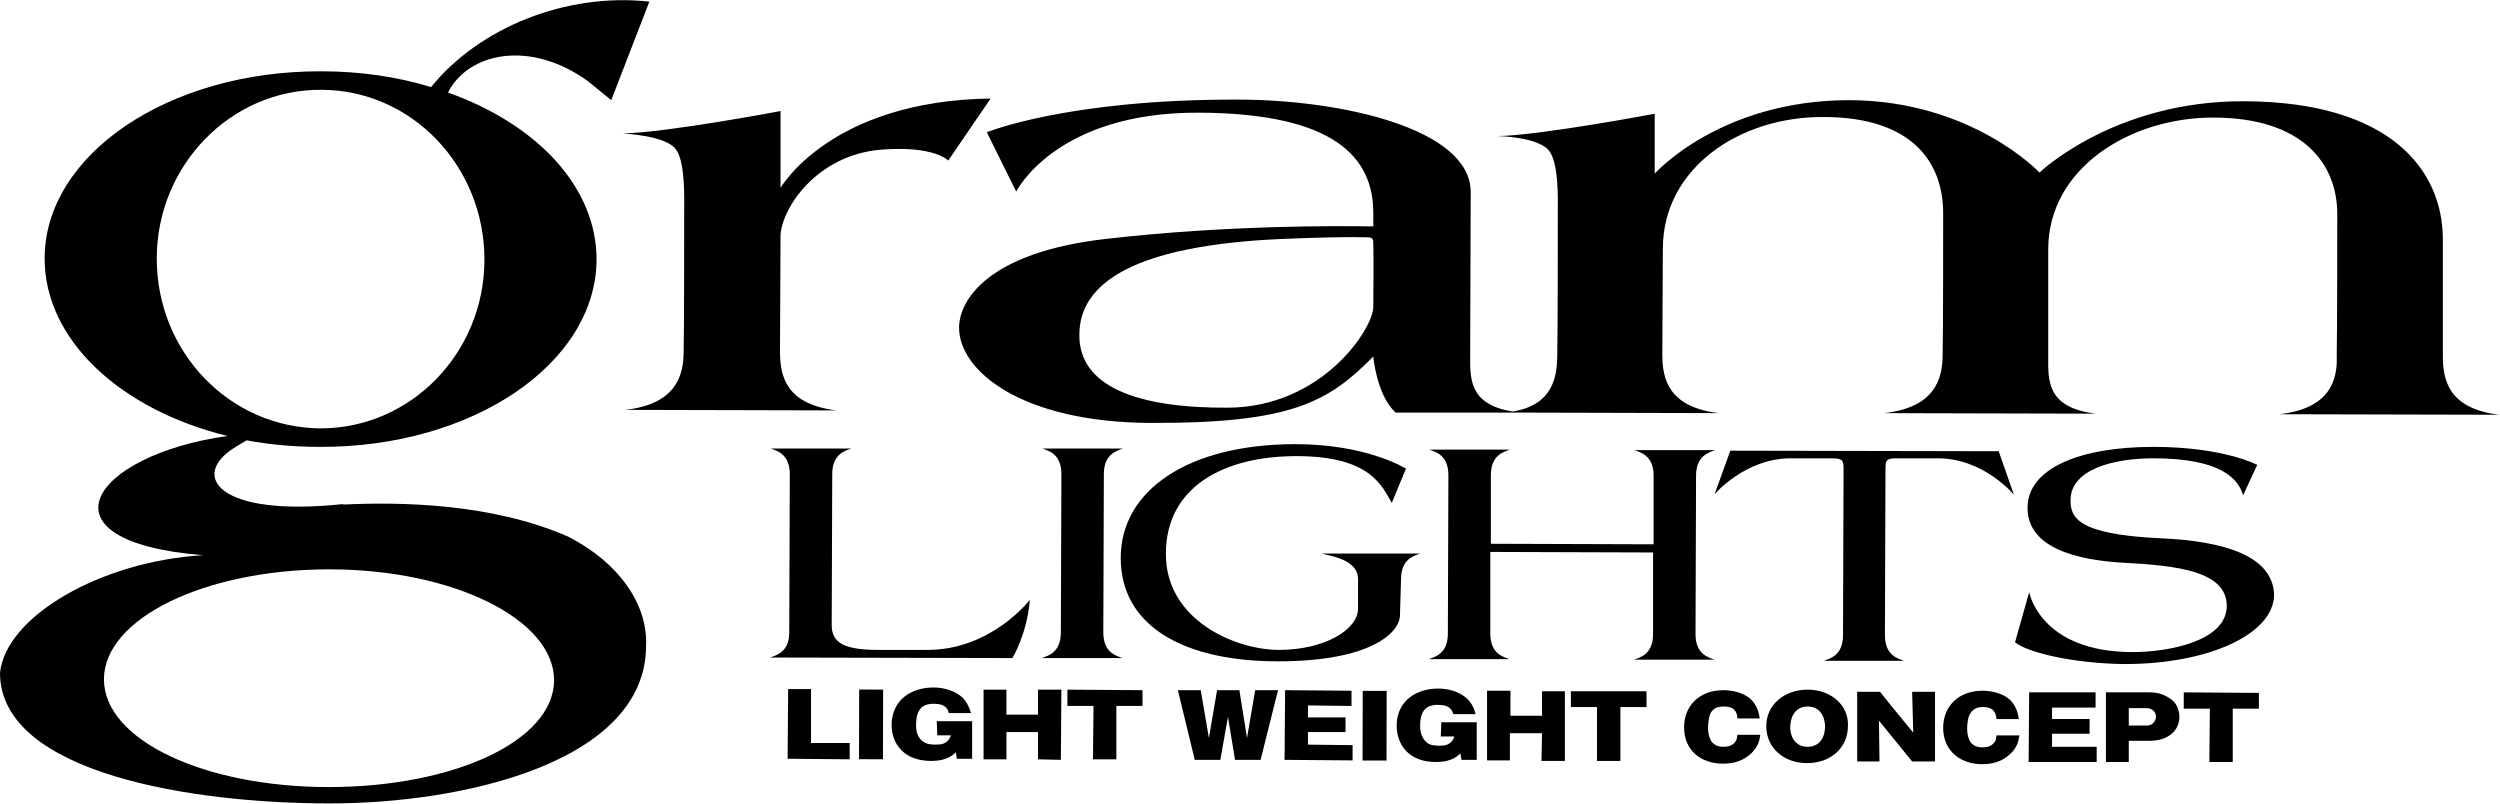
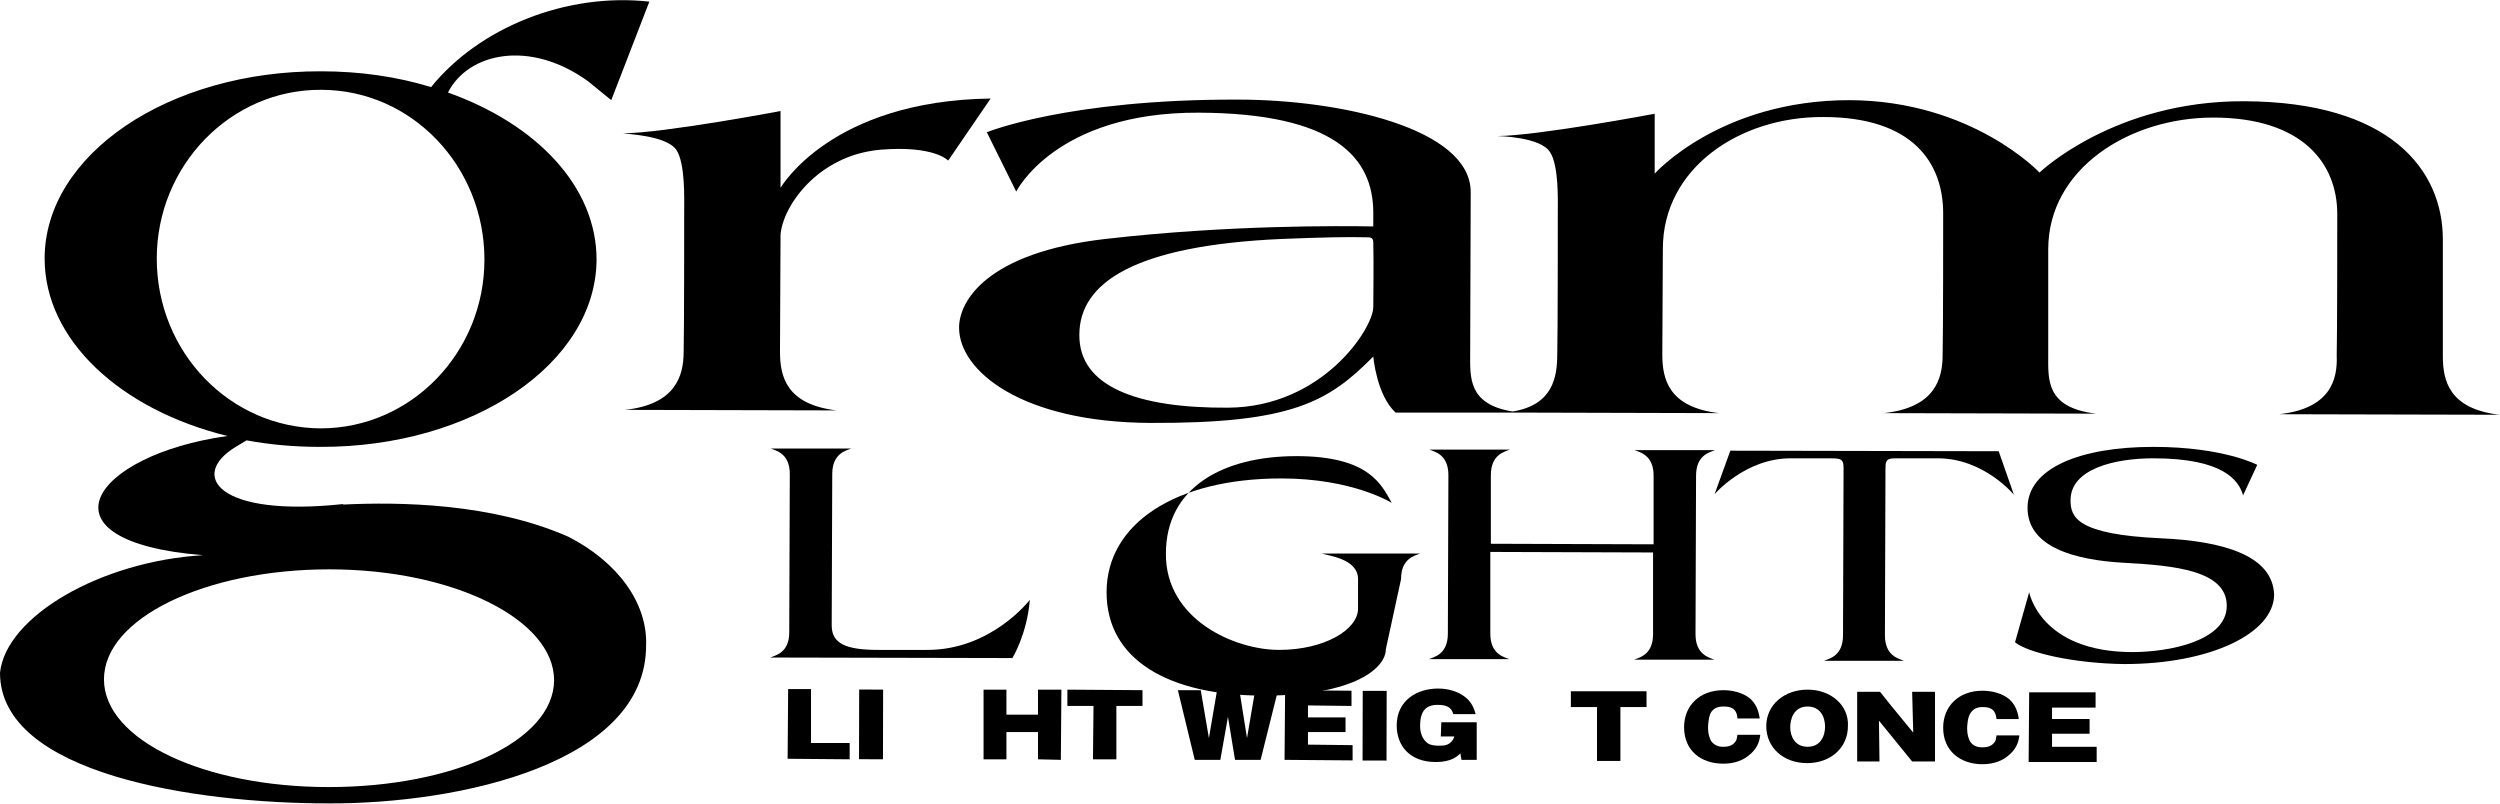
<svg xmlns="http://www.w3.org/2000/svg" xml:space="preserve" style="enable-background:new 0 0 459.3 147.7;" viewBox="0 0 459.3 147.7" y="0px" x="0px" id="レイヤー_1" version="1.1">
  <g>
    <g>
      <path d="M124.3,27.6c1.6,2.5,1.4,8.9,1.4,11c0,2.1,0,22.6-0.1,26c0,4.5-1.5,9.7-10.8,10.7l38.9,0.1c-9.3-1.1-10.4-6.3-10.4-10.8    l0.1-21.4c0.3-5.1,6.7-14.7,18.4-15.7c9.9-0.8,12.4,2,12.4,2l7.8-11.4c-29.4,0.4-38.5,16.3-38.6,16.4l0-14.1c0,0-21.2,4-28.9,4.1    C114.5,24.6,122.5,24.8,124.3,27.6z" />
      <path d="M418.7,76.1l40.5,0.1c-9.3-1.1-10.4-6.3-10.4-10.8l0-21.4c0-12.9-9.8-25.3-36.5-25.4c-23.9-0.1-37.6,13.1-37.6,13.1    s-12.4-13.2-34.9-13.3C316,18.4,304,31.9,304,31.9l0-11c0,0-21.2,4-28.9,4.1c0,0,8,0.1,9.7,3c1.6,2.5,1.4,8.9,1.4,11    c0,2.1,0,22.6-0.1,26c0,4.3-0.8,9.4-8.2,10.6c-8.2-1.3-7.8-6.3-7.8-10.6l0.1-29.7c0-11.8-24.2-17-42.7-17c-31.4-0.1-46.2,6-46.2,6    l5.4,10.9c0,0,7.2-14.6,33.5-14.5c25.1,0.1,32.1,8.3,32.1,18.4c0,0.7,0,1.6,0,2.5c-5.9-0.1-26.6-0.3-49.2,2.3    c-21.8,2.5-26.9,11.4-26.9,16.3c0,7.9,11.4,17.4,35.2,17.5c26,0.1,32.7-3.9,40.9-12.2c0,0,0.6,7.1,4.1,10.3l22.5,0l36.9,0.1    c-9.3-1.1-10.4-6.3-10.4-10.8l0.1-19.4c0-14.8,14.1-24.3,29.5-24.2c16.5,0,22,8.5,22,17.7c0,2.1,0,22.6-0.1,26    c0,4.5-1.5,9.7-10.8,10.7l39,0.1c-9.3-1.1-8.8-6.3-8.8-10.8l0-19.4c0-14.8,14.9-24.2,30.3-24.2c16.5,0,22.8,8.5,22.8,17.7    c0,2.1,0,22.6-0.1,26C429.5,69.9,428,75.1,418.7,76.1z M252.3,56.4c0,3.9-9.3,18.4-26.7,18.5c-16.7,0.1-27.4-3.9-27.3-13.4    c0-9.5,10-16.4,37.2-17.6c7.4-0.3,12.3-0.4,15.7-0.3c0.8,0,1.1,0.2,1.1,1C252.4,49,252.3,53.8,252.3,56.4z" />
      <path d="M104.4,98.6c-14.1-6.2-31.1-6.4-41.4-5.9l0.1-0.1c-23.2,2.5-28.4-5.3-19.8-10.5l2-1.2c4.3,0.8,8.8,1.2,13.5,1.2    c28,0.1,50.7-15.3,50.8-34.4c0-13.4-11-24.9-27.3-30.7c3.7-7.3,15-9.8,25.7-2.1l4.3,3.5l7-18.1C104-1.4,88,5.1,79.2,16    C73,14.1,66.2,13.1,59,13.1C31,13,8.2,28.4,8.2,47.5c0,15,14,27.8,33.6,32.6c-25.1,3.5-35.7,19.4-4.5,21.9    C18.6,103.1,1.1,113.2,0,123.6c0,18.6,35.8,24,60.3,24c24.5,0.1,58.4-7.5,58.4-29C119,110.9,113.6,103.3,104.4,98.6z M28.8,47.5    c0-17.1,13.6-31.1,30.2-31c16.6,0,30,14,30,31.2c0,17.1-13.5,31-30.1,31C42.2,78.6,28.8,64.7,28.8,47.5z M60.4,144.6    c-22.8,0-41.3-8.6-41.3-19.8c0-11.2,18.6-20.2,41.4-20.2c22.8,0,41.3,9.2,41.3,20.4C101.7,136.2,83.2,144.6,60.4,144.6z" />
-       <path d="M191.4,120.9l14.8,0c-1-0.4-3.5-0.9-3.5-4.7l0.1-29.1c0-3.8,2.5-4.3,3.5-4.7l-14.8,0c1,0.4,3.5,0.9,3.5,4.7l-0.1,29.1    C194.9,120,192.4,120.5,191.4,120.9z" />
      <path d="M141.5,120.8l44.5,0.1c0,0,2.7-4.4,3.2-10.7c0,0-7.1,9.3-19,9.2c-3.1,0-8.8,0-8.8,0c-5.9,0-8.6-1.1-8.6-4.5l0.1-27.8    c0-3.8,2.5-4.3,3.5-4.7l-14.8,0c1,0.4,3.5,0.9,3.5,4.7l-0.1,29.1C145,119.9,142.5,120.4,141.5,120.8z" />
-       <path d="M257.4,106.4c0-3.8,2.5-4.3,3.5-4.7l-18,0c1,0.4,6.6,0.9,6.6,4.7l0,5.4c0,3.9-6.2,7.6-14.5,7.6c-8.2,0-20.9-5.6-20.8-17.7    c0-12.1,10.4-17.9,24-17.9s15.7,5.5,17.5,8.6l2.6-6.3c0,0-7.1-4.5-20.3-4.5c-19.6,0-32.1,8.4-32.1,20.9c0,12.5,11.5,19,28.9,19    c16.9,0,22.4-5.2,22.4-8.5L257.4,106.4z" />
+       <path d="M257.4,106.4c0-3.8,2.5-4.3,3.5-4.7l-18,0c1,0.4,6.6,0.9,6.6,4.7l0,5.4c0,3.9-6.2,7.6-14.5,7.6c-8.2,0-20.9-5.6-20.8-17.7    c0-12.1,10.4-17.9,24-17.9s15.7,5.5,17.5,8.6c0,0-7.1-4.5-20.3-4.5c-19.6,0-32.1,8.4-32.1,20.9c0,12.5,11.5,19,28.9,19    c16.9,0,22.4-5.2,22.4-8.5L257.4,106.4z" />
      <path d="M262.5,121.1l14.8,0c-1-0.4-3.5-0.9-3.5-4.7l0-15l29.9,0.1l0,15c0,3.8-2.5,4.3-3.5,4.7l14.8,0c-1-0.4-3.5-0.9-3.5-4.7    l0.1-29.1c0-3.8,2.5-4.3,3.5-4.7l-14.8,0c1,0.4,3.5,0.9,3.5,4.7l0,12.6l-29.9-0.1l0-12.6c0-3.8,2.5-4.3,3.5-4.7l-14.8,0    c1,0.4,3.5,0.9,3.5,4.7l-0.1,29.1C266,120.2,263.5,120.7,262.5,121.1z" />
      <path d="M349.9,84.2c0.8,0,6.1,0,6.1,0c8.5,0,14,6.7,14,6.7l-2.8-8l-49.3-0.1l-2.9,8c0,0,5.6-6.6,14-6.6c0,0,5.3,0,6.2,0    c2.9,0,3.5-0.1,3.5,1.8l-0.1,30.7c0,3.8-2.5,4.3-3.5,4.7l14.7,0c-1-0.4-3.5-0.9-3.5-4.7l0.1-30.7C346.4,84,347,84.2,349.9,84.2z" />
      <path d="M397.1,98.9c-15.6-0.7-16.7-3.9-16.7-7c0-5.8,8.2-7.7,15.2-7.7c12.8,0,15.7,4,16.5,6.8l2.6-5.6c0,0-6.2-3.3-19.1-3.3    c-13.4,0-23.1,3.9-23.1,11.2c0,7.2,8.6,9.6,17.8,10.1s18.8,1.4,18.8,7.9s-10.7,8.5-17.3,8.5c-17,0-19-11-19-11l-2.6,9.2    c2.3,1.9,10.8,3.9,20.1,4c15.7,0,27.4-5.6,27.5-12.7C417.6,102,408.3,99.4,397.1,98.9z" />
      <polygon points="149,126.6 144.8,126.6 144.7,139.4 156.1,139.5 156.1,136.5 149,136.5" />
      <rect height="4.4" width="12.8" transform="matrix(2.347779e-03 -1 1 2.347779e-03 26.558 292.775)" y="130.9" x="153.6" />
-       <path d="M172.2,135.1l2.5,0c-0.6,1.7-1.9,1.7-2.9,1.7c-1.5,0-2-0.4-2.4-0.7c-1.1-0.9-1.1-2.4-1.1-2.9c0-2.7,1-3.9,3.2-3.9    c1.2,0,2.5,0.2,2.8,1.7l4.1,0c-0.4-1.2-0.9-2.4-2-3.2c-1.3-1-3.2-1.5-4.9-1.5c-4,0-7.6,2.2-7.7,6.8c0,3.5,2.2,6.7,7.3,6.7    c2.9,0,4-1.1,4.5-1.6l0.2,1.2l2.8,0l0-6.9l-6.5,0L172.2,135.1z" />
      <polygon points="190.7,131.3 184.9,131.3 184.9,126.7 180.7,126.7 180.7,139.5 184.9,139.5 184.9,134.5 190.7,134.5 190.7,139.5     194.9,139.6 195,126.7 190.7,126.7" />
      <polygon points="196.1,129.7 200.9,129.7 200.8,139.5 205.1,139.5 205.1,129.7 209.9,129.7 209.9,126.8 196.1,126.7" />
      <polygon points="229.1,135.6 227.7,126.8 223.6,126.8 222.1,135.6 220.6,126.8 216.4,126.8 219.5,139.6 224.2,139.6 225.6,131.7     226.9,139.6 231.6,139.6 234.8,126.8 230.6,126.8" />
      <polygon points="240.3,134.5 247.2,134.5 247.2,131.8 240.3,131.8 240.3,129.6 248.3,129.7 248.3,126.9 236.1,126.8 236,139.6     248.5,139.7 248.5,136.9 240.3,136.8" />
      <rect height="4.4" width="12.8" transform="matrix(2.263414e-03 -1 1 2.263414e-03 118.674 385.525)" y="131.1" x="246.1" />
      <path d="M264.7,135.3l2.5,0c-0.6,1.7-1.9,1.7-2.8,1.7c-1.6,0-2.1-0.4-2.4-0.7c-1-0.9-1.1-2.4-1.1-2.9c0-2.7,1-3.9,3.2-3.9    c1.3,0,2.5,0.2,2.9,1.7l4.1,0c-0.3-1.2-0.9-2.4-2-3.2c-1.3-1-3.1-1.5-4.9-1.5c-3.9,0-7.6,2.2-7.6,6.8c0,3.5,2.2,6.7,7.2,6.7    c2.9,0,4-1.1,4.5-1.6l0.2,1.2l2.8,0l0-6.9l-6.5,0L264.7,135.3z" />
-       <polygon points="283.3,131.5 277.5,131.5 277.5,126.9 273.2,126.9 273.2,139.7 277.4,139.7 277.4,134.7 283.3,134.7 283.2,139.8     287.5,139.8 287.5,127 283.3,127" />
      <polygon points="288.6,129.9 293.4,129.9 293.4,139.8 297.7,139.8 297.7,129.9 302.5,129.9 302.5,127 288.6,127" />
      <path d="M318.8,136.3c-0.6,0.8-1.5,0.9-2.2,0.9c-1,0-1.6-0.3-2.2-1c-0.3-0.5-0.6-1.4-0.6-2.4c0-0.6,0.1-2.3,0.6-3    c0.5-0.7,1.2-1,2.2-1c1.2,0,2.5,0.2,2.6,2.2l4.1,0c-0.1-0.6-0.3-2.3-1.7-3.6c-1.4-1.2-3.4-1.6-5-1.6c-4.3,0-7.2,2.8-7.2,6.8    c0,4.3,3.1,6.7,7.2,6.7c2.2,0,3.8-0.7,4.9-1.7c1.7-1.4,1.8-3,1.9-3.6l-4.2,0C319.1,135.6,319.1,135.9,318.8,136.3z" />
      <path d="M332.1,126.7c-4.3,0-7.6,2.8-7.6,6.7c0,4,3.2,6.8,7.5,6.8c4.3,0,7.5-2.8,7.5-6.8C339.7,129.6,336.4,126.7,332.1,126.7z     M332.1,137.2c-2.4,0-3.2-2-3.2-3.6c0-1.4,0.6-3.8,3.2-3.8c2.3,0,3.2,1.9,3.2,3.7C335.3,135.3,334.4,137.2,332.1,137.2z" />
      <polygon points="351.5,134.6 347.4,129.6 345.4,127.1 341.2,127.1 341.2,139.9 345.3,139.9 345.2,132.4 351.3,139.9 355.5,139.9     355.5,127.1 351.3,127.1" />
      <path d="M366.4,136.4c-0.6,0.8-1.5,0.9-2.2,0.9c-1,0-1.7-0.3-2.2-1c-0.3-0.4-0.6-1.4-0.6-2.4c0-0.6,0.1-2.3,0.7-3    c0.5-0.7,1.2-1,2.1-1c1.2,0,2.4,0.2,2.6,2.2l4.1,0c-0.1-0.6-0.3-2.3-1.7-3.6c-1.4-1.2-3.4-1.6-5-1.6c-4.3,0-7.2,2.8-7.2,6.8    c0,4.3,3.2,6.7,7.2,6.7c2.2,0,3.8-0.7,4.9-1.7c1.7-1.4,1.8-3,1.9-3.6l-4.2,0C366.7,135.7,366.7,136.1,366.4,136.4z" />
      <polygon points="377,134.8 383.9,134.8 383.9,132.1 377,132.1 377,130 385,130 385,127.2 372.8,127.2 372.7,140 385.2,140     385.2,137.2 377,137.2" />
-       <path d="M394.9,127.2l-8,0l0,12.8l4.2,0l0-3.9l3.8,0c3.7,0,5.5-2.1,5.5-4.4c0-1.2-0.5-2.5-1.5-3.2    C397.8,127.7,396.7,127.2,394.9,127.2z M394.4,133.3l-3.3,0l0-3.2l3.3,0c0.9,0,1.7,0.6,1.7,1.6C396,132.8,395.2,133.3,394.4,133.3    z" />
-       <polygon points="401.2,130.2 406,130.2 405.9,140 410.2,140 410.2,130.2 415,130.2 415,127.3 401.2,127.2" />
    </g>
  </g>
</svg>